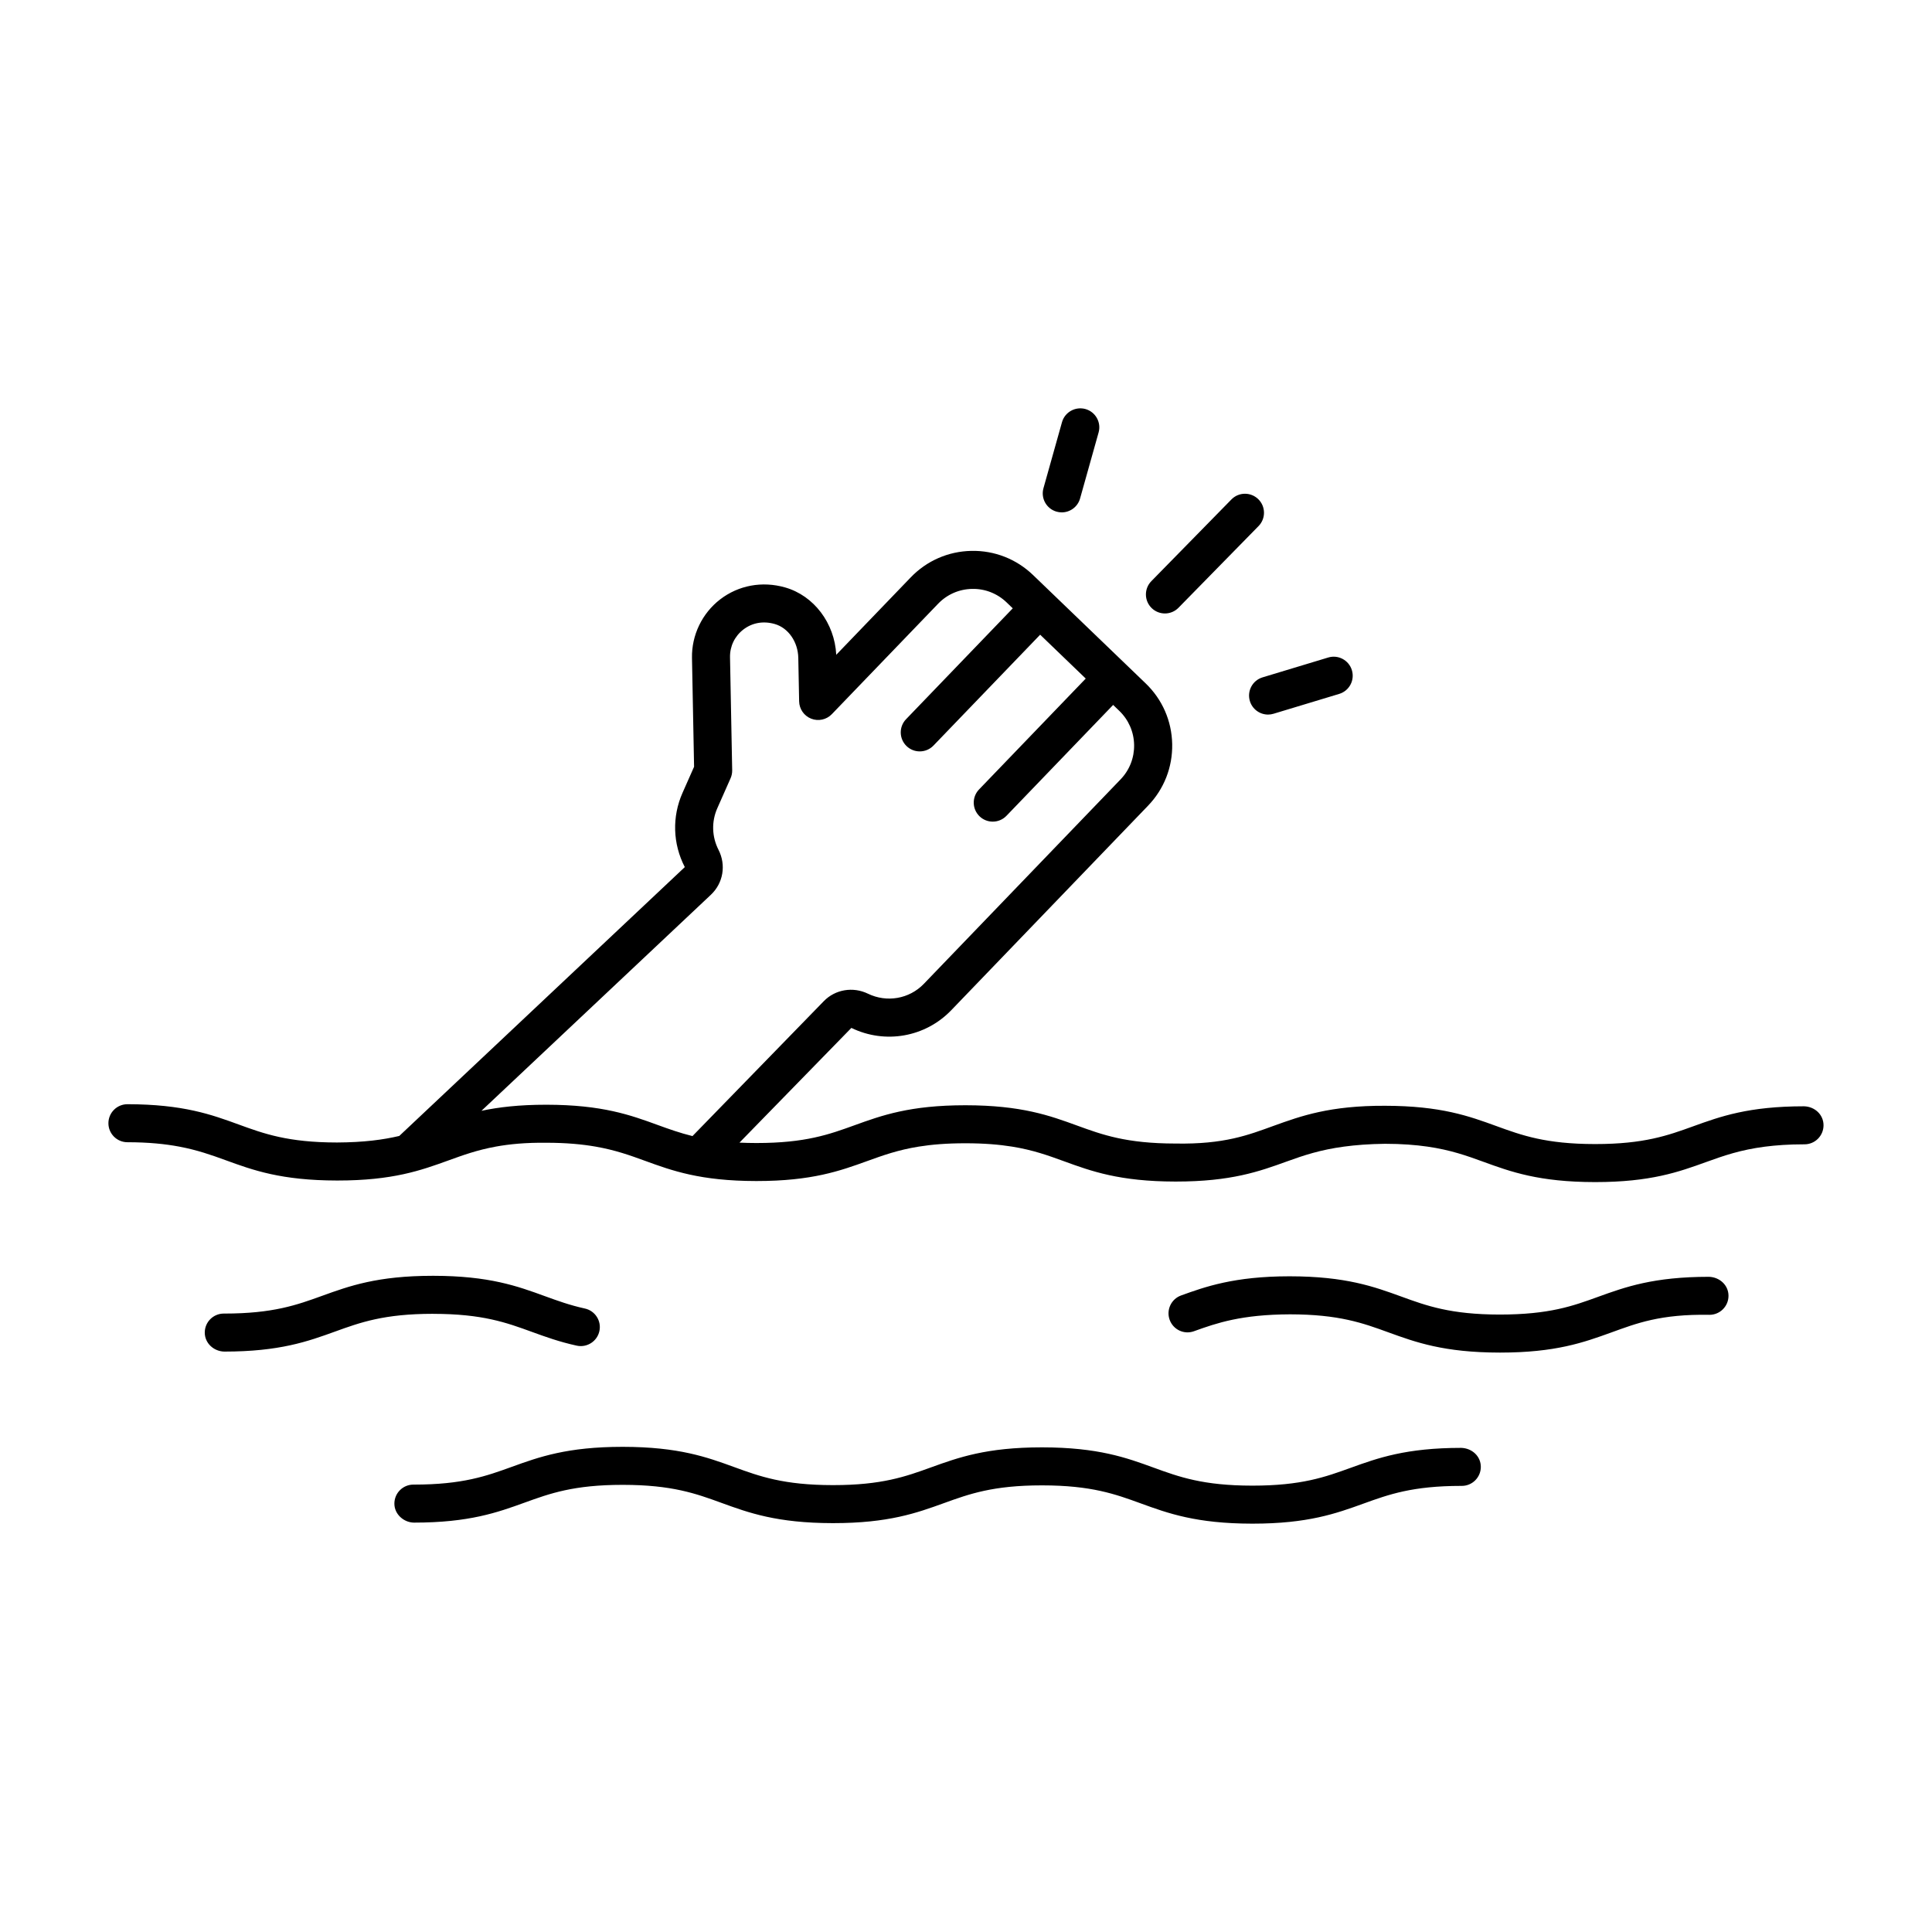
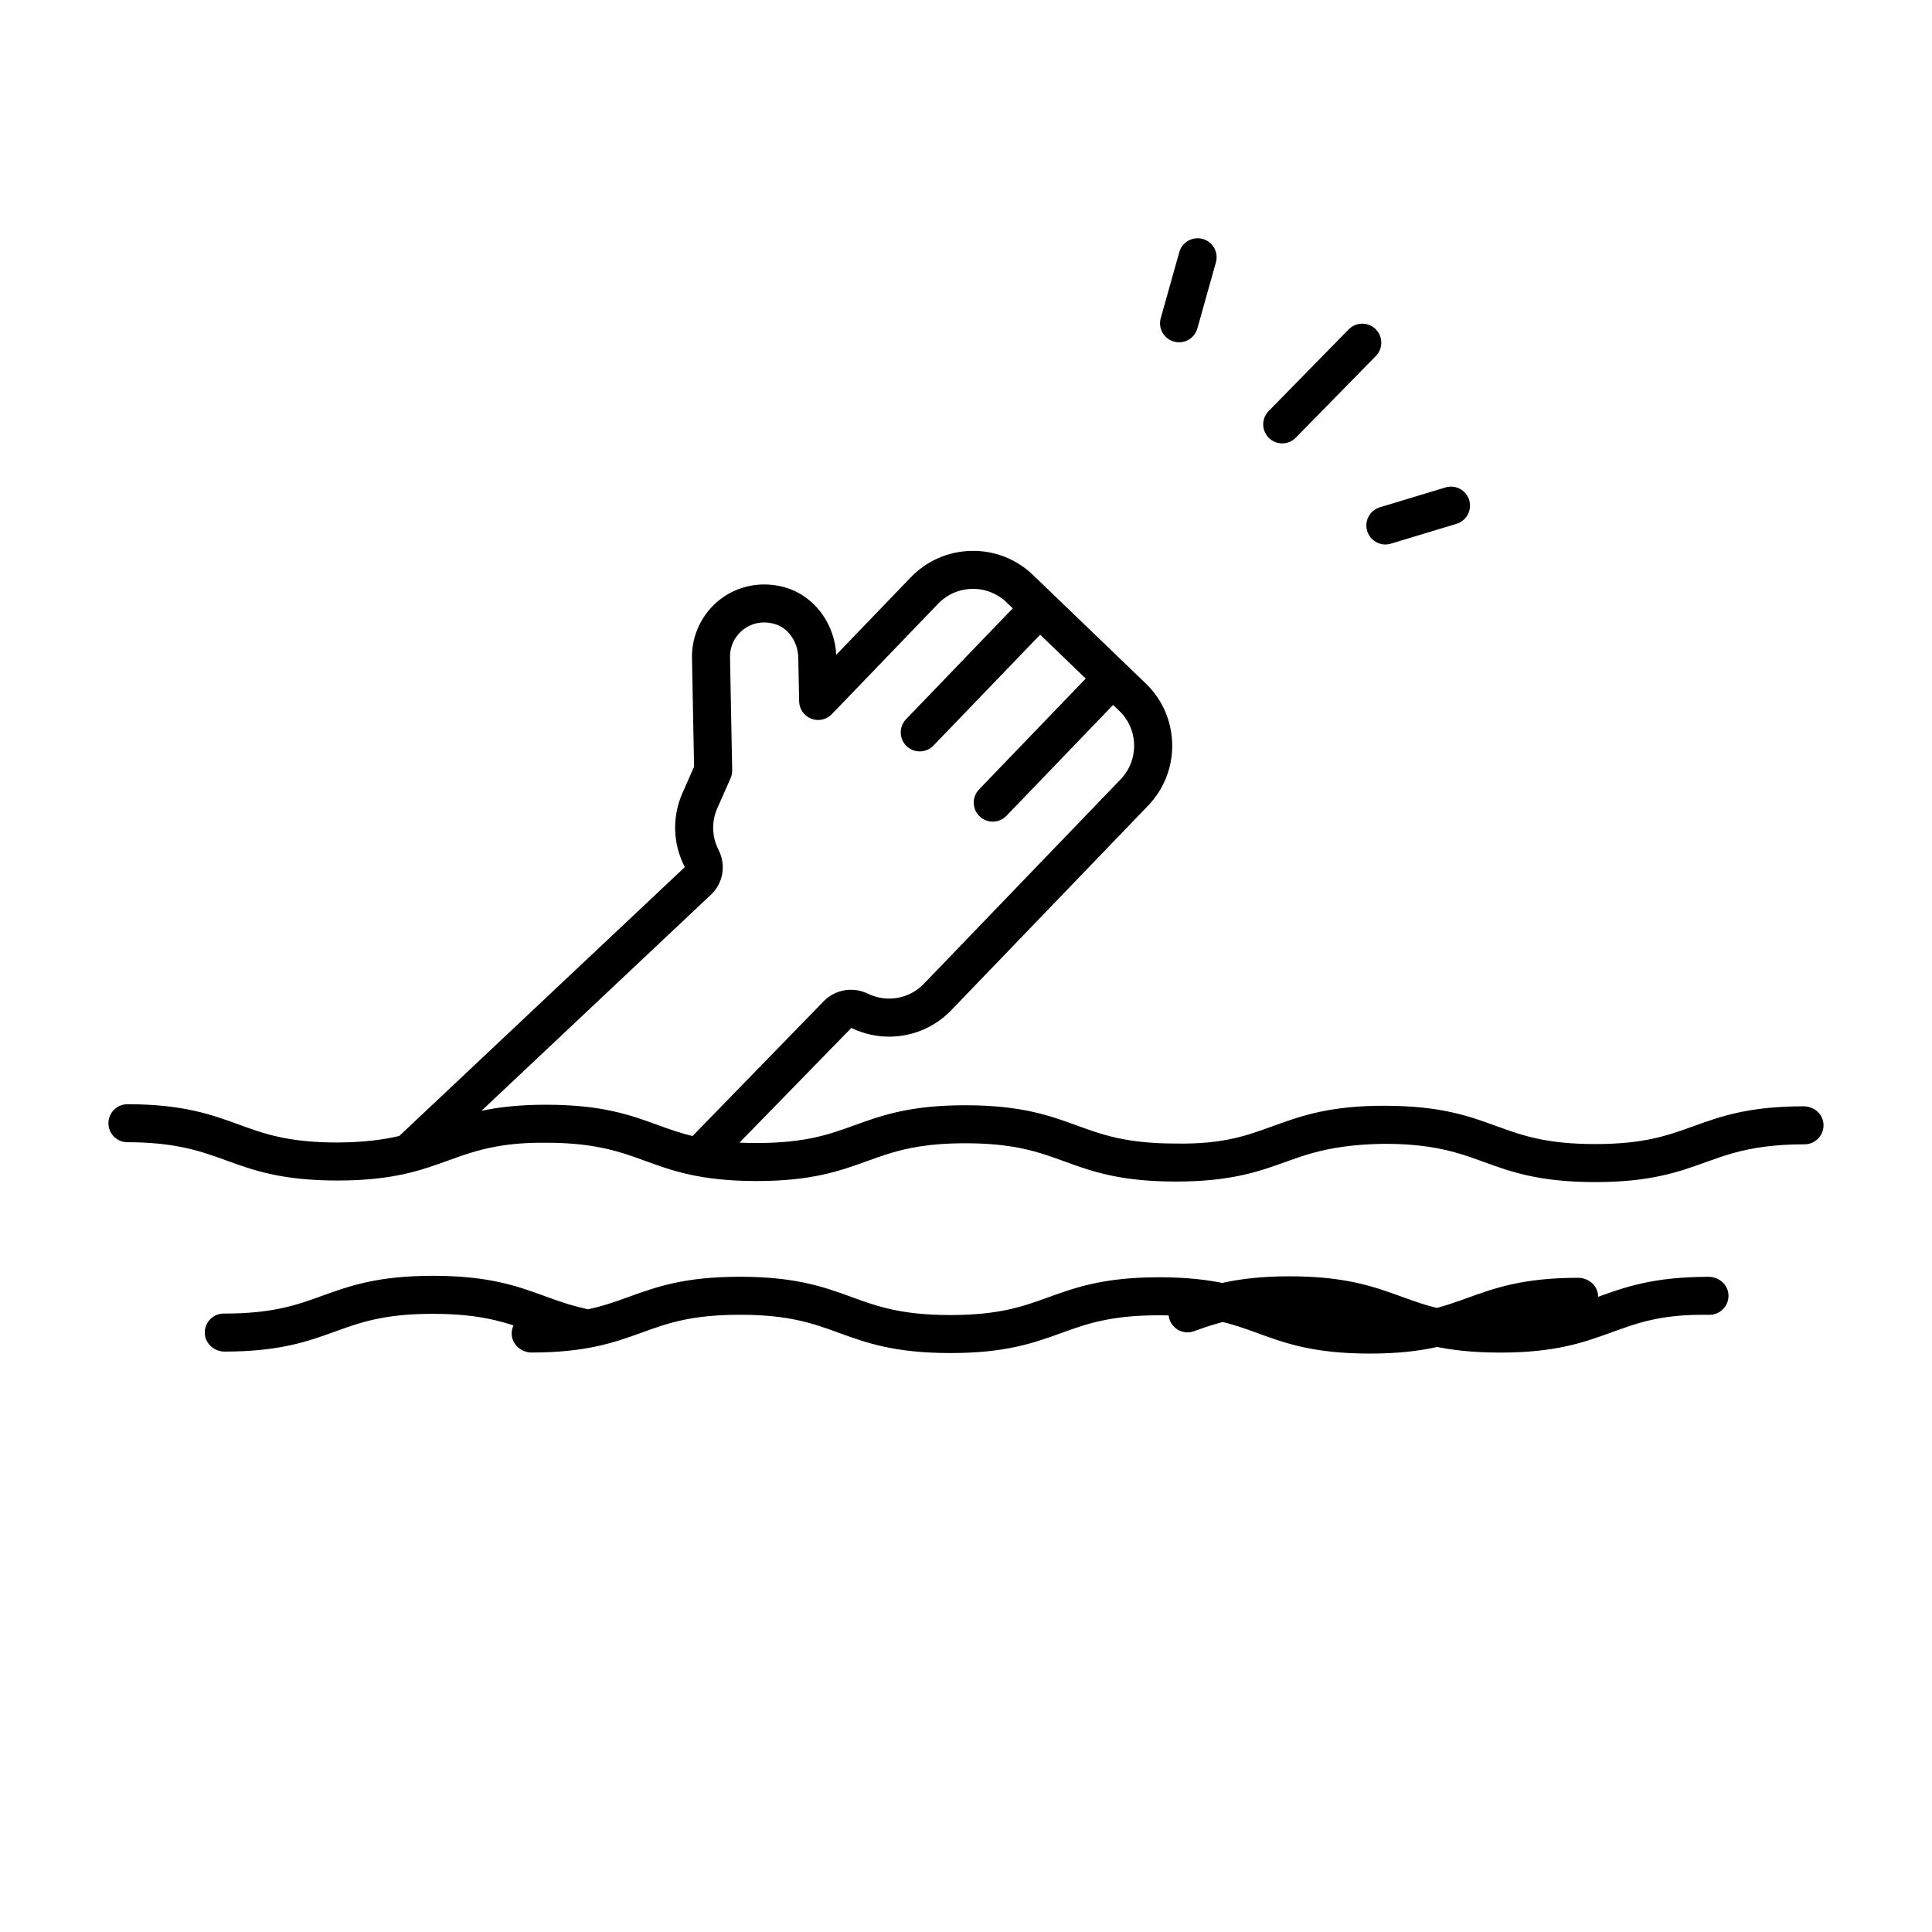
<svg xmlns="http://www.w3.org/2000/svg" fill="#000000" width="800px" height="800px" version="1.1" viewBox="144 144 512 512">
-   <path d="m622.08 437.18c-14.688 0-22.148 2.695-29.371 5.305-6.695 2.422-13.023 4.703-25.941 4.703h-0.137c-13.008-0.016-19.355-2.32-26.07-4.766-7.238-2.637-14.719-5.359-29.504-5.379-14.598-0.059-22.258 2.691-29.496 5.305-6.715 2.43-13.078 4.941-26.066 4.703-13.004-0.016-19.344-2.32-26.055-4.766-7.238-2.637-14.719-5.359-29.492-5.379h-0.148c-14.672 0-22.137 2.695-29.352 5.305-6.691 2.422-13.012 4.703-25.922 4.703h-0.137c-1.57 0-3.031-0.039-4.422-0.105l29.656-30.402c8.945 4.344 19.582 2.465 26.457-4.676l52.156-54.203c4.246-4.41 6.523-10.215 6.406-16.34-0.117-6.125-2.613-11.836-7.027-16.082l-5.246-5.047s0-0.004-0.004-0.004c0 0-0.004 0-0.004-0.004l-19.336-18.605s0-0.004-0.004-0.004c0 0-0.004 0-0.004-0.004l-5.246-5.047c-4.414-4.246-10.219-6.523-16.34-6.402-6.125 0.117-11.836 2.613-16.082 7.027l-19.734 20.508c-0.43-8.387-5.922-15.672-13.547-17.848-6.07-1.734-12.348-0.578-17.219 3.168-4.789 3.688-7.582 9.492-7.465 15.531l0.555 28.824-3.062 6.91c-2.805 6.332-2.598 13.508 0.605 19.68l-75.668 71.25c-4.281 1.008-9.375 1.699-16.5 1.734-13-0.016-19.34-2.32-26.051-4.766-7.234-2.637-14.711-5.359-29.484-5.379h-0.008c-2.781 0-5.035 2.254-5.039 5.031-0.004 2.781 2.25 5.039 5.031 5.043 5.656 0.008 10.008 0.461 13.719 1.16 4.824 0.906 8.539 2.227 12.332 3.609 7.234 2.637 14.711 5.359 29.484 5.379h0.148c14.668 0 22.129-2.695 29.344-5.305 3.867-1.402 7.644-2.777 12.605-3.684 3.648-0.664 7.922-1.078 13.445-1.02 5.281 0.008 9.434 0.402 12.984 1.02 5.191 0.902 9.074 2.293 13.055 3.746 7.234 2.637 14.711 5.359 29.477 5.379h0.148c14.672 0 22.137-2.695 29.352-5.305 4.137-1.496 8.137-2.938 13.633-3.82 3.398-0.547 7.359-0.883 12.293-0.883h0.137c4.914 0.004 8.871 0.34 12.262 0.883 5.586 0.895 9.621 2.363 13.797 3.883 7.238 2.637 14.715 5.359 29.496 5.379h0.148c14.676 0 22.141-2.695 29.352-5.305 4.519-1.637 8.898-3.109 15.223-3.957 3.074-0.414 6.57-0.691 10.84-0.746 4.441 0.004 8.066 0.293 11.234 0.746 6.113 0.875 10.414 2.41 14.84 4.023 7.238 2.637 14.719 5.359 29.504 5.379h0.148c14.68 0 22.145-2.695 29.367-5.305 4.606-1.664 9.086-3.242 15.602-4.082 2.965-0.379 6.305-0.621 10.344-0.621h0.137 0.004c2.781 0 5.031-2.254 5.039-5.031 0.008-2.832-2.32-4.973-5.176-5.047zm-333.37-0.414c-7.16 0-12.582 0.648-17.117 1.609l60.801-57.254c3.269-3.082 4.082-7.871 2.016-11.914-1.77-3.461-1.887-7.477-0.316-11.02l3.512-7.93c0.297-0.672 0.441-1.398 0.43-2.137l-0.574-29.938c-0.055-2.898 1.234-5.578 3.535-7.352 2.344-1.805 5.293-2.328 8.305-1.465 3.602 1.027 6.176 4.727 6.254 8.992l0.223 11.508c0.039 2.039 1.305 3.852 3.199 4.594 1.891 0.746 4.055 0.27 5.469-1.199l28.156-29.258c2.379-2.477 5.582-3.875 9.012-3.938 3.402-0.078 6.688 1.207 9.16 3.59l1.617 1.559-28.277 29.383c-1.93 2.004-1.867 5.191 0.137 7.125 0.977 0.941 2.234 1.406 3.492 1.406 1.32 0 2.641-0.516 3.633-1.543l28.277-29.383 12.078 11.625-28.273 29.383c-1.93 2.004-1.867 5.191 0.137 7.125 0.977 0.941 2.234 1.406 3.492 1.406 1.32 0 2.641-0.516 3.633-1.543l28.273-29.383 1.621 1.559c2.477 2.379 3.871 5.582 3.938 9.012 0.062 3.434-1.211 6.688-3.59 9.16l-52.148 54.195c-3.84 3.984-9.789 5.023-14.805 2.594-3.969-1.922-8.668-1.125-11.684 1.973l-34.812 35.766c-3.367-0.836-6.25-1.863-9.172-2.93-7.234-2.637-14.711-5.359-29.477-5.379h-0.152zm-29.992 55.41c-12.91 0-19.23 2.281-25.922 4.703-7.215 2.609-14.68 5.305-29.352 5.305-2.785-0.051-5.184-2.215-5.18-5.043 0.004-2.781 2.258-5.031 5.039-5.031 0.008-0.012 0.098 0 0.145 0 12.91 0 19.23-2.281 25.922-4.703 7.215-2.609 14.68-5.305 29.352-5.305h0.148c14.781 0.02 22.262 2.742 29.496 5.379 3.406 1.238 6.625 2.41 10.633 3.293 2.719 0.594 4.441 3.281 3.844 5.996-0.594 2.715-3.301 4.434-6 3.844-4.668-1.023-8.355-2.367-11.922-3.664-6.715-2.445-13.055-4.754-26.062-4.766-0.047-0.008-0.094-0.008-0.141-0.008zm308.8-4.504c7.223-2.609 14.688-5.305 29.371-5.305 2.828 0.082 5.188 2.215 5.18 5.043-0.004 2.781-2.258 5.031-5.039 5.031h-0.004c-13.02-0.234-19.363 2.273-26.086 4.703-7.223 2.609-14.688 5.305-29.367 5.305h-0.148c-14.785-0.016-22.27-2.742-29.512-5.371-6.715-2.445-13.059-4.754-26.066-4.766-12.84 0.055-19.316 2.269-25.43 4.477-2.613 0.953-5.5-0.402-6.449-3.027-0.945-2.617 0.41-5.504 3.027-6.449 6.262-2.262 14.051-5.078 28.699-5.078h0.168c14.781 0.02 22.262 2.742 29.504 5.371 6.715 2.445 13.059 4.754 26.07 4.766 13.172-0.008 19.363-2.266 26.082-4.699zm-31.086 45.074c-0.004 2.781-2.258 5.031-5.039 5.031h-0.004-0.137c-12.922 0-19.246 2.281-25.941 4.703-7.223 2.609-14.688 5.305-29.371 5.305h-0.148c-14.785-0.02-22.27-2.742-29.504-5.379-6.715-2.445-13.059-4.754-26.066-4.766h-0.137c-12.91 0-19.234 2.281-25.926 4.703-7.219 2.609-14.68 5.305-29.352 5.305h-0.148c-14.773-0.02-22.258-2.742-29.492-5.379-6.715-2.445-13.055-4.754-26.062-4.766h-0.137c-12.91 0-19.23 2.281-25.922 4.703-7.215 2.609-14.68 5.305-29.352 5.305-2.691-0.035-5.188-2.215-5.18-5.043 0.004-2.781 2.258-5.031 5.039-5.031h0.145c12.91 0 19.23-2.281 25.922-4.703 7.215-2.609 14.68-5.305 29.352-5.305h0.148c14.773 0.02 22.258 2.742 29.492 5.379 6.715 2.445 13.055 4.754 26.062 4.766h0.137c12.91 0 19.234-2.281 25.926-4.703 7.219-2.609 14.68-5.305 29.352-5.305h0.148c14.785 0.02 22.27 2.742 29.504 5.379 6.715 2.445 13.059 4.754 26.066 4.766h0.137c12.926 0 19.254-2.281 25.949-4.703 7.223-2.609 14.688-5.305 29.367-5.305 2.848 0.094 5.176 2.215 5.172 5.043zm-87.242-227.61c-1.988-1.949-2.016-5.141-0.07-7.125l21.215-21.648c1.945-1.996 5.133-2.016 7.125-0.074 1.988 1.949 2.016 5.141 0.07 7.125l-21.215 21.648c-0.984 1.008-2.293 1.512-3.598 1.512-1.273 0-2.543-0.477-3.527-1.438zm29.406 18.371 17.391-5.258c2.648-0.809 5.473 0.699 6.277 3.363 0.809 2.664-0.699 5.477-3.367 6.281l-17.391 5.258c-0.48 0.148-0.973 0.219-1.457 0.219-2.164 0-4.164-1.406-4.82-3.582-0.805-2.664 0.699-5.477 3.367-6.281zm-58.07-50.121 4.91-17.496c0.754-2.68 3.539-4.227 6.215-3.492 2.676 0.754 4.242 3.531 3.488 6.211l-4.91 17.496c-0.625 2.223-2.648 3.68-4.848 3.68-0.453 0-0.91-0.062-1.367-0.188-2.676-0.75-4.242-3.531-3.488-6.211z" />
+   <path d="m622.08 437.18c-14.688 0-22.148 2.695-29.371 5.305-6.695 2.422-13.023 4.703-25.941 4.703h-0.137c-13.008-0.016-19.355-2.32-26.07-4.766-7.238-2.637-14.719-5.359-29.504-5.379-14.598-0.059-22.258 2.691-29.496 5.305-6.715 2.43-13.078 4.941-26.066 4.703-13.004-0.016-19.344-2.32-26.055-4.766-7.238-2.637-14.719-5.359-29.492-5.379h-0.148c-14.672 0-22.137 2.695-29.352 5.305-6.691 2.422-13.012 4.703-25.922 4.703h-0.137c-1.57 0-3.031-0.039-4.422-0.105l29.656-30.402c8.945 4.344 19.582 2.465 26.457-4.676l52.156-54.203c4.246-4.41 6.523-10.215 6.406-16.34-0.117-6.125-2.613-11.836-7.027-16.082l-5.246-5.047s0-0.004-0.004-0.004c0 0-0.004 0-0.004-0.004l-19.336-18.605s0-0.004-0.004-0.004c0 0-0.004 0-0.004-0.004l-5.246-5.047c-4.414-4.246-10.219-6.523-16.34-6.402-6.125 0.117-11.836 2.613-16.082 7.027l-19.734 20.508c-0.43-8.387-5.922-15.672-13.547-17.848-6.07-1.734-12.348-0.578-17.219 3.168-4.789 3.688-7.582 9.492-7.465 15.531l0.555 28.824-3.062 6.91c-2.805 6.332-2.598 13.508 0.605 19.68l-75.668 71.25c-4.281 1.008-9.375 1.699-16.5 1.734-13-0.016-19.34-2.32-26.051-4.766-7.234-2.637-14.711-5.359-29.484-5.379h-0.008c-2.781 0-5.035 2.254-5.039 5.031-0.004 2.781 2.25 5.039 5.031 5.043 5.656 0.008 10.008 0.461 13.719 1.16 4.824 0.906 8.539 2.227 12.332 3.609 7.234 2.637 14.711 5.359 29.484 5.379h0.148c14.668 0 22.129-2.695 29.344-5.305 3.867-1.402 7.644-2.777 12.605-3.684 3.648-0.664 7.922-1.078 13.445-1.02 5.281 0.008 9.434 0.402 12.984 1.02 5.191 0.902 9.074 2.293 13.055 3.746 7.234 2.637 14.711 5.359 29.477 5.379h0.148c14.672 0 22.137-2.695 29.352-5.305 4.137-1.496 8.137-2.938 13.633-3.82 3.398-0.547 7.359-0.883 12.293-0.883h0.137c4.914 0.004 8.871 0.34 12.262 0.883 5.586 0.895 9.621 2.363 13.797 3.883 7.238 2.637 14.715 5.359 29.496 5.379h0.148c14.676 0 22.141-2.695 29.352-5.305 4.519-1.637 8.898-3.109 15.223-3.957 3.074-0.414 6.57-0.691 10.84-0.746 4.441 0.004 8.066 0.293 11.234 0.746 6.113 0.875 10.414 2.41 14.84 4.023 7.238 2.637 14.719 5.359 29.504 5.379h0.148c14.68 0 22.145-2.695 29.367-5.305 4.606-1.664 9.086-3.242 15.602-4.082 2.965-0.379 6.305-0.621 10.344-0.621h0.137 0.004c2.781 0 5.031-2.254 5.039-5.031 0.008-2.832-2.32-4.973-5.176-5.047zm-333.37-0.414c-7.16 0-12.582 0.648-17.117 1.609l60.801-57.254c3.269-3.082 4.082-7.871 2.016-11.914-1.77-3.461-1.887-7.477-0.316-11.02l3.512-7.93c0.297-0.672 0.441-1.398 0.43-2.137l-0.574-29.938c-0.055-2.898 1.234-5.578 3.535-7.352 2.344-1.805 5.293-2.328 8.305-1.465 3.602 1.027 6.176 4.727 6.254 8.992l0.223 11.508c0.039 2.039 1.305 3.852 3.199 4.594 1.891 0.746 4.055 0.27 5.469-1.199l28.156-29.258c2.379-2.477 5.582-3.875 9.012-3.938 3.402-0.078 6.688 1.207 9.16 3.59l1.617 1.559-28.277 29.383c-1.93 2.004-1.867 5.191 0.137 7.125 0.977 0.941 2.234 1.406 3.492 1.406 1.32 0 2.641-0.516 3.633-1.543l28.277-29.383 12.078 11.625-28.273 29.383c-1.93 2.004-1.867 5.191 0.137 7.125 0.977 0.941 2.234 1.406 3.492 1.406 1.32 0 2.641-0.516 3.633-1.543l28.273-29.383 1.621 1.559c2.477 2.379 3.871 5.582 3.938 9.012 0.062 3.434-1.211 6.688-3.59 9.16l-52.148 54.195c-3.84 3.984-9.789 5.023-14.805 2.594-3.969-1.922-8.668-1.125-11.684 1.973l-34.812 35.766c-3.367-0.836-6.25-1.863-9.172-2.93-7.234-2.637-14.711-5.359-29.477-5.379h-0.152zm-29.992 55.41c-12.91 0-19.23 2.281-25.922 4.703-7.215 2.609-14.68 5.305-29.352 5.305-2.785-0.051-5.184-2.215-5.18-5.043 0.004-2.781 2.258-5.031 5.039-5.031 0.008-0.012 0.098 0 0.145 0 12.91 0 19.23-2.281 25.922-4.703 7.215-2.609 14.68-5.305 29.352-5.305h0.148c14.781 0.02 22.262 2.742 29.496 5.379 3.406 1.238 6.625 2.41 10.633 3.293 2.719 0.594 4.441 3.281 3.844 5.996-0.594 2.715-3.301 4.434-6 3.844-4.668-1.023-8.355-2.367-11.922-3.664-6.715-2.445-13.055-4.754-26.062-4.766-0.047-0.008-0.094-0.008-0.141-0.008zm308.8-4.504c7.223-2.609 14.688-5.305 29.371-5.305 2.828 0.082 5.188 2.215 5.18 5.043-0.004 2.781-2.258 5.031-5.039 5.031h-0.004c-13.02-0.234-19.363 2.273-26.086 4.703-7.223 2.609-14.688 5.305-29.367 5.305h-0.148c-14.785-0.016-22.27-2.742-29.512-5.371-6.715-2.445-13.059-4.754-26.066-4.766-12.84 0.055-19.316 2.269-25.43 4.477-2.613 0.953-5.5-0.402-6.449-3.027-0.945-2.617 0.41-5.504 3.027-6.449 6.262-2.262 14.051-5.078 28.699-5.078h0.168c14.781 0.02 22.262 2.742 29.504 5.371 6.715 2.445 13.059 4.754 26.07 4.766 13.172-0.008 19.363-2.266 26.082-4.699zc-0.004 2.781-2.258 5.031-5.039 5.031h-0.004-0.137c-12.922 0-19.246 2.281-25.941 4.703-7.223 2.609-14.688 5.305-29.371 5.305h-0.148c-14.785-0.02-22.27-2.742-29.504-5.379-6.715-2.445-13.059-4.754-26.066-4.766h-0.137c-12.91 0-19.234 2.281-25.926 4.703-7.219 2.609-14.68 5.305-29.352 5.305h-0.148c-14.773-0.02-22.258-2.742-29.492-5.379-6.715-2.445-13.055-4.754-26.062-4.766h-0.137c-12.91 0-19.23 2.281-25.922 4.703-7.215 2.609-14.68 5.305-29.352 5.305-2.691-0.035-5.188-2.215-5.18-5.043 0.004-2.781 2.258-5.031 5.039-5.031h0.145c12.91 0 19.23-2.281 25.922-4.703 7.215-2.609 14.68-5.305 29.352-5.305h0.148c14.773 0.02 22.258 2.742 29.492 5.379 6.715 2.445 13.055 4.754 26.062 4.766h0.137c12.91 0 19.234-2.281 25.926-4.703 7.219-2.609 14.68-5.305 29.352-5.305h0.148c14.785 0.02 22.27 2.742 29.504 5.379 6.715 2.445 13.059 4.754 26.066 4.766h0.137c12.926 0 19.254-2.281 25.949-4.703 7.223-2.609 14.688-5.305 29.367-5.305 2.848 0.094 5.176 2.215 5.172 5.043zm-87.242-227.61c-1.988-1.949-2.016-5.141-0.07-7.125l21.215-21.648c1.945-1.996 5.133-2.016 7.125-0.074 1.988 1.949 2.016 5.141 0.07 7.125l-21.215 21.648c-0.984 1.008-2.293 1.512-3.598 1.512-1.273 0-2.543-0.477-3.527-1.438zm29.406 18.371 17.391-5.258c2.648-0.809 5.473 0.699 6.277 3.363 0.809 2.664-0.699 5.477-3.367 6.281l-17.391 5.258c-0.48 0.148-0.973 0.219-1.457 0.219-2.164 0-4.164-1.406-4.82-3.582-0.805-2.664 0.699-5.477 3.367-6.281zm-58.07-50.121 4.91-17.496c0.754-2.68 3.539-4.227 6.215-3.492 2.676 0.754 4.242 3.531 3.488 6.211l-4.91 17.496c-0.625 2.223-2.648 3.68-4.848 3.68-0.453 0-0.91-0.062-1.367-0.188-2.676-0.75-4.242-3.531-3.488-6.211z" />
</svg>